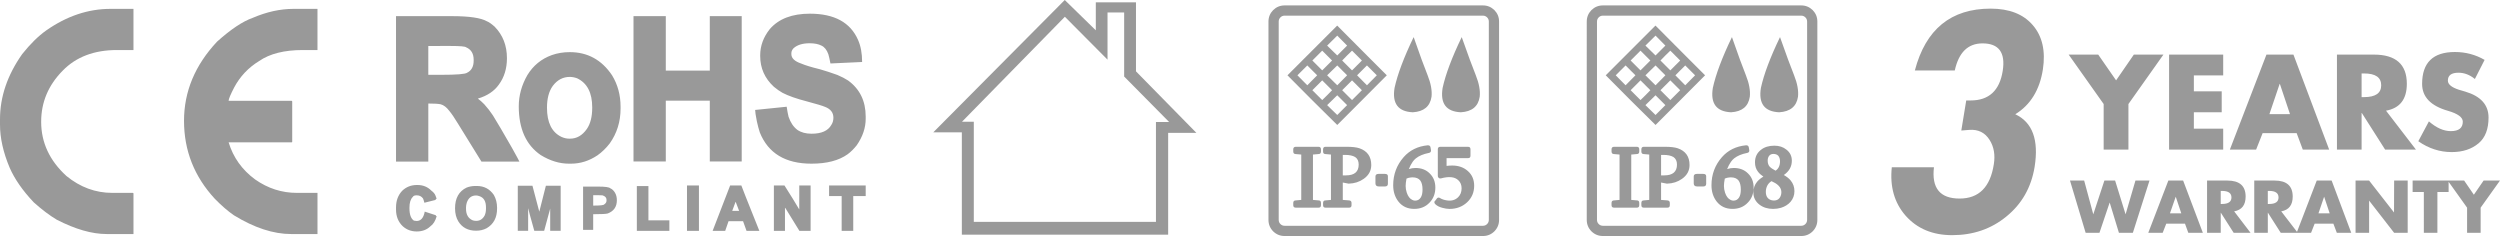
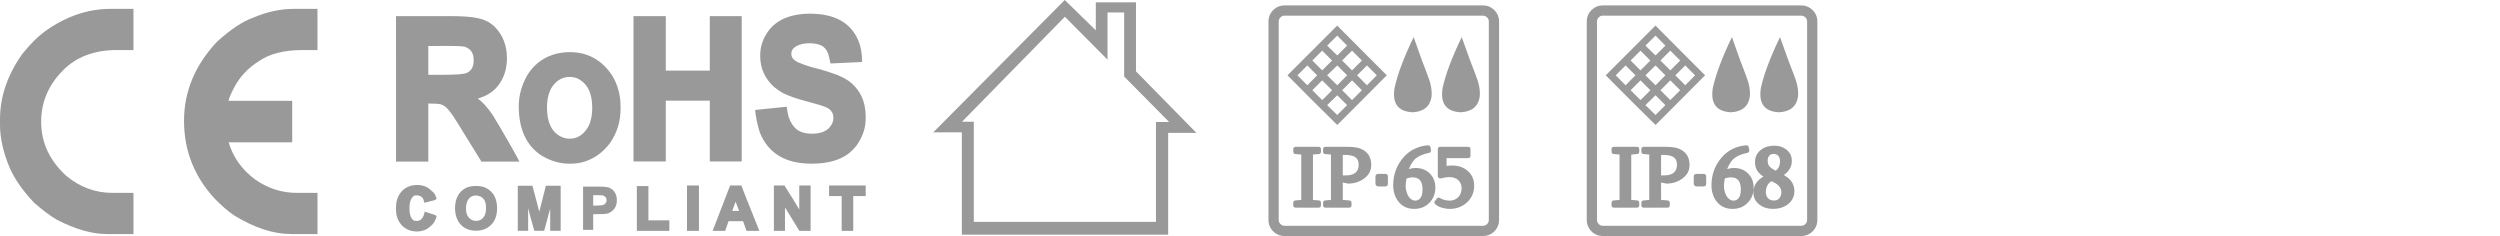
<svg xmlns="http://www.w3.org/2000/svg" version="1.1" id="图层_1" x="0px" y="0px" width="713.14px" height="67.324px" viewBox="0 0 713.14 67.324" enable-background="new 0 0 713.14 67.324" xml:space="preserve">
  <g>
    <path fill="#999999" d="M31.5,2.531h6.574v11.742h-4.711c-6.492,0-11.649,1.957-15.469,5.871c-4.103,4.148-6.152,9.012-6.152,14.59   c0,5.93,2.402,11.086,7.207,15.469c3.938,3.211,8.297,4.816,13.078,4.816h5.871c0.117,0.022,0.176,0.082,0.176,0.176v11.565H30.41   c-4.172,0-8.907-1.358-14.203-4.077c-2.086-1.242-4.289-2.906-6.608-4.992c-3.164-3.353-5.449-6.646-6.855-9.879   C0.914,43.453,0,39.363,0,35.543v-1.512C0,27.61,2.109,21.41,6.328,15.433c2.297-2.883,4.582-5.133,6.855-6.75   C19.042,4.582,25.148,2.531,31.5,2.531z M83.707,2.531h6.855v11.742h-4.185c-5.272,0-9.422,1.043-12.444,3.129   c-3.095,1.898-5.474,4.418-7.138,7.559c-1.055,2.039-1.582,3.305-1.582,3.797H83.18c0.116,0.023,0.176,0.094,0.176,0.211V40.43   c0,0.117-0.06,0.176-0.176,0.176H65.215c1.313,4.313,3.832,7.84,7.56,10.582c3.633,2.556,7.604,3.832,11.918,3.832h5.871v11.742   h-7.488c-5.086,0-10.535-1.781-16.348-5.344c-1.734-1.195-3.552-2.766-5.449-4.711c-5.859-6.328-8.789-13.746-8.789-22.254   c0-8.344,3.141-15.867,9.422-22.57c3.914-3.516,7.301-5.777,10.16-6.785C76.055,3.387,79.934,2.531,83.707,2.531z" />
    <path fill="#999999" d="M112.965,4.605h15.927c4.969,0,8.309,0.492,10.02,1.477c0.516,0.188,1.242,0.691,2.18,1.512   c2.345,2.391,3.517,5.391,3.517,9c0,2.953-0.773,5.473-2.32,7.559c-1.313,1.852-3.305,3.176-5.977,3.973   c0.608,0.445,1.219,0.984,1.828,1.617c0.913,1.008,1.733,2.063,2.461,3.164c1.194,1.922,3.012,5.016,5.448,9.28   c1.359,2.438,2.063,3.738,2.109,3.902h-10.828c-0.211-0.305-2.449-3.926-6.715-10.863c-0.961-1.594-1.793-2.813-2.496-3.656   c-0.75-0.984-1.559-1.594-2.426-1.828c-0.703-0.141-1.863-0.211-3.48-0.211h-0.035V46.09h-9.211L112.965,4.605L112.965,4.605z    M118.941,52.77h0.141c1.57,0,2.883,0.526,3.938,1.582c0.608,0.469,0.996,0.914,1.16,1.336c0.233,0.563,0.352,0.914,0.352,1.055   c-0.117,0.023-0.199,0.035-0.246,0.035c0,0.047,0,0.129,0,0.246c-1.664,0.444-2.742,0.715-3.233,0.809   c-0.117-0.492-0.246-0.902-0.388-1.23c-0.444-0.586-1.02-0.879-1.723-0.879h-0.211c-0.492,0-0.82,0.152-0.984,0.457   c-0.633,0.609-0.949,1.629-0.949,3.06v0.176c0,1.78,0.423,2.953,1.267,3.517c0.375,0.069,0.633,0.104,0.772,0.104   c1.22,0,1.992-0.892,2.32-2.672c0.211,0.069,1.289,0.422,3.234,1.055c0,0.047-0.035,0.104-0.105,0.176   c0.188,0.023,0.281,0.048,0.281,0.07c-0.375,1.358-0.973,2.319-1.793,2.883c-1.008,0.984-2.31,1.478-3.902,1.478   c-1.569,0-2.906-0.504-4.008-1.512c-1.266-1.22-1.898-2.802-1.898-4.746v-0.599c0-1.922,0.587-3.504,1.759-4.746   C115.871,53.32,117.277,52.77,118.941,52.77z M122.176,13.113v8.227h3.728c4.383,0,6.832-0.199,7.348-0.598   c1.242-0.609,1.863-1.758,1.863-3.445v-0.246c0-1.758-0.715-2.941-2.145-3.551c-0.281-0.258-1.759-0.387-4.431-0.387H122.176z    M135.57,53.051h0.457c2.063,0,3.68,0.855,4.852,2.566c0.609,1.078,0.914,2.297,0.914,3.656v0.211c0,2.602-0.996,4.477-2.987,5.625   c-0.892,0.469-1.888,0.703-2.988,0.703c-2.273,0-3.961-0.879-5.063-2.638c-0.633-1.03-0.948-2.284-0.948-3.762   c0-2.884,1.102-4.853,3.305-5.906C133.906,53.203,134.727,53.051,135.57,53.051z M132.934,59.168v0.387   c0,1.664,0.645,2.766,1.934,3.305c0.305,0.095,0.609,0.142,0.914,0.142h0.105c1.008,0,1.793-0.504,2.354-1.512   c0.258-0.563,0.387-1.207,0.387-1.935v-0.422c0-1.688-0.608-2.742-1.828-3.164c-0.375-0.141-0.702-0.211-0.983-0.211   c-1.313,0-2.203,0.691-2.672,2.074C133.004,58.324,132.934,58.77,132.934,59.168z M147.699,52.98h4.184   c1.289,4.852,1.935,7.301,1.935,7.348h0.035c1.147-4.547,1.77-6.996,1.862-7.348h4.22v12.867h-2.988v-6.363l-1.723,6.363h-2.813   c-1.102-3.914-1.676-6.035-1.723-6.363h-0.035v6.363h-2.953V52.98L147.699,52.98z M162.535,14.871c5.086,0,9.105,2.203,12.06,6.609   c1.616,2.649,2.426,5.637,2.426,8.965v0.527c0,3.727-1.031,7.043-3.095,9.949c-1.055,1.359-2.215,2.484-3.479,3.375   c-2.367,1.595-4.898,2.392-7.594,2.392h-0.563c-2.694,0-5.379-0.82-8.051-2.461c-4.172-2.859-6.258-7.488-6.258-13.888   c0-3.094,0.819-6.07,2.461-8.93c1.664-2.719,3.983-4.617,6.961-5.695C158.996,15.152,160.707,14.871,162.535,14.871z    M156.031,30.726c0,4.242,1.383,7.02,4.148,8.333c0.75,0.327,1.452,0.491,2.108,0.491h0.353c1.875,0,3.457-0.914,4.746-2.741   c1.03-1.478,1.547-3.504,1.547-6.083v-0.105c0-4.171-1.441-6.938-4.324-8.297c-0.728-0.258-1.418-0.387-2.074-0.387   c-1.945,0-3.563,0.856-4.852,2.566C156.582,26.028,156.031,28.102,156.031,30.726z M166.332,53.227h4.359   c1.945,0,3.082,0.164,3.41,0.491c0.539,0.234,0.983,0.656,1.336,1.267c0.352,0.586,0.526,1.301,0.526,2.145   c0,1.852-0.866,3.105-2.602,3.762c-0.445,0.142-1.771,0.211-3.973,0.211h-0.177v4.465h-2.883v-12.34H166.332z M169.215,55.688   v2.953h0.423c1.688,0,2.602-0.117,2.741-0.353c0.422-0.281,0.634-0.633,0.634-1.056v-0.246c0-0.608-0.388-1.03-1.16-1.266   c-0.211-0.022-0.574-0.035-1.09-0.035h-1.548V55.688z M180.711,4.605h9.211v15.539h12.552V4.605h9.104v41.45h-9.104V28.722h-12.552   v17.333h-9.211V4.605z M181.66,53.086h3.305v9.773h5.978v2.988h-9.281L181.66,53.086L181.66,53.086z M195.969,52.91h3.41v12.938   h-3.41V52.91z M211.473,52.91c0,0.094,1.711,4.406,5.133,12.938h-3.656l-0.984-2.742h-4.147l-0.949,2.742h-3.586l4.992-12.938   H211.473z M209.82,57.586l-0.949,2.566h1.969c-0.188-0.469-0.516-1.324-0.983-2.566H209.82z M231.02,3.902   c6.983,0,11.565,2.496,13.746,7.488c0.772,1.735,1.159,3.832,1.159,6.293l-9.034,0.422c-0.234-1.218-0.435-2.097-0.599-2.637   c-0.444-1.242-1.102-2.062-1.969-2.461c-0.867-0.445-1.992-0.668-3.375-0.668c-1.992,0-3.516,0.469-4.57,1.406   c-0.422,0.445-0.633,0.914-0.633,1.406v0.316c0,1.125,0.914,2.004,2.742,2.637c1.195,0.516,3,1.067,5.414,1.652   c1.477,0.422,3.129,0.961,4.957,1.617c1.219,0.516,2.238,1.043,3.059,1.582c3.353,2.438,5.027,5.871,5.027,10.301v0.598   c0,2.602-0.855,5.132-2.566,7.594c-0.819,1.03-1.688,1.887-2.602,2.565c-2.508,1.781-5.941,2.672-10.301,2.672   c-7.431,0-12.34-2.965-14.73-8.895c-0.281-0.844-0.563-1.898-0.844-3.164c-0.328-1.664-0.492-2.754-0.492-3.27h0.035l8.965-0.914   v0.035c0.164,1.102,0.34,2.039,0.527,2.813c0.563,1.664,1.405,2.918,2.53,3.762c1.056,0.728,2.402,1.09,4.044,1.09   c2.813,0,4.688-0.832,5.625-2.496c0.397-0.586,0.598-1.276,0.598-2.073c0-1.453-0.797-2.484-2.392-3.094   c-0.702-0.304-2.413-0.82-5.133-1.547c-3-0.773-5.332-1.594-6.996-2.461c-0.797-0.445-1.616-1.02-2.461-1.723   c-2.602-2.391-3.901-5.32-3.901-8.789v-0.176c0-2.695,0.914-5.191,2.741-7.488C222.125,5.367,225.934,3.902,231.02,3.902z    M220.754,52.91h3.023c0.094,0.117,0.902,1.406,2.426,3.867c1.148,1.875,1.734,2.848,1.758,2.918h0.035V52.91h3.234v12.938h-3.199   c-0.094-0.164-1.406-2.297-3.938-6.397c-0.069-0.117-0.129-0.177-0.176-0.177v6.574h-3.164L220.754,52.91L220.754,52.91z    M236.504,52.91h10.441v3.023h-3.551v9.914h-3.306v-9.914h-3.586L236.504,52.91L236.504,52.91z" />
    <path fill="#999999" d="M303.726,0l8.859,8.648v-7.98h11.461v19.688l17.228,17.542h-8.052v29.039h-58.852v-29.18h-8.156L303.726,0z    M333.504,34.805l-12.832-12.974V3.551h-4.746v13.465L303.761,4.781l-29.354,29.953h3.375v28.547h51.961V34.805H333.504z" />
    <path fill="#999999" d="M366.445,67.324c-1.267,0-2.355-0.445-3.271-1.336c-0.891-0.914-1.336-2.004-1.336-3.271V6.152   c0-1.266,0.445-2.355,1.336-3.27c0.914-0.891,2.004-1.336,3.271-1.336h56.565c1.267,0,2.355,0.445,3.271,1.336   c0.891,0.914,1.336,2.004,1.336,3.27v56.566c0,1.267-0.445,2.355-1.336,3.271c-0.914,0.891-2.004,1.336-3.271,1.336H366.445z    M366.445,4.465c-0.47,0-0.867,0.164-1.195,0.492c-0.328,0.329-0.492,0.727-0.492,1.195v56.566c0,0.47,0.164,0.867,0.492,1.195   s0.727,0.492,1.195,0.492h56.565c0.47,0,0.867-0.164,1.195-0.492s0.492-0.728,0.492-1.195V6.152c0-0.469-0.164-0.867-0.492-1.195   s-0.727-0.492-1.195-0.492H366.445z M381.457,7.312c0.938,0.961,3.879,3.915,8.824,8.859c1.852,1.875,3.621,3.645,5.309,5.309   c-3.141,3.164-6.082,6.117-8.824,8.859c-1.897,1.875-3.668,3.645-5.309,5.31c-2.438-2.392-4.816-4.747-7.137-7.066   c-2.273-2.297-4.629-4.664-7.066-7.102c1.219-1.218,2.73-2.73,4.535-4.535c2.625-2.625,4.066-4.066,4.324-4.324   c1.875-1.875,3.645-3.644,5.309-5.309H381.457z M369.644,59.238c-0.491,0-0.737-0.234-0.737-0.703v-0.633   c0-0.492,0.246-0.738,0.737-0.738l1.548-0.141V44.086l-1.617-0.141c-0.445-0.023-0.668-0.271-0.668-0.738v-0.598   c0-0.492,0.246-0.738,0.737-0.738h6.47c0.469,0,0.703,0.246,0.703,0.738v0.598c0,0.492-0.234,0.738-0.703,0.738l-1.582,0.141   v12.938l1.617,0.142c0.444,0,0.668,0.246,0.668,0.737v0.634c0,0.469-0.234,0.703-0.703,0.703L369.644,59.238L369.644,59.238z    M372.914,24.328c1.008-1.007,1.945-1.957,2.813-2.848c-1.008-1.007-1.944-1.945-2.813-2.813L370.1,21.48   C371.109,22.512,372.047,23.461,372.914,24.328z M377.168,20.074l2.813-2.813c-1.009-1.007-1.945-1.945-2.813-2.813   c-0.984,0.961-1.922,1.898-2.813,2.813C375.363,18.269,376.301,19.207,377.168,20.074z M377.168,28.547   c1.031-0.984,1.969-1.921,2.813-2.813c-1.009-1.007-1.945-1.945-2.813-2.813l-2.813,2.813   C375.363,26.742,376.301,27.68,377.168,28.547z M378.117,59.238c-0.469,0-0.703-0.234-0.703-0.703v-0.633   c0-0.492,0.234-0.738,0.703-0.738l1.547-0.141V44.086l-1.617-0.141c-0.422-0.023-0.633-0.271-0.633-0.738v-0.598   c0-0.492,0.234-0.738,0.703-0.738h6.012c1.594,0,2.813,0.141,3.656,0.422c2.25,0.773,3.375,2.367,3.375,4.781   c0,1.617-0.715,2.93-2.146,3.938c-1.219,0.867-2.637,1.324-4.254,1.371h-0.069l-1.652-0.316v4.957l1.828,0.142   c0.445,0.047,0.668,0.293,0.668,0.737v0.634c0,0.469-0.234,0.703-0.703,0.703L378.117,59.238L378.117,59.238z M381.457,15.82   c1.289-1.313,2.227-2.25,2.813-2.813c-1.125-1.125-2.063-2.074-2.813-2.848c-1.031,1.008-1.992,1.957-2.883,2.848   C379.605,14.015,380.566,14.953,381.457,15.82z M381.457,24.328c1.008-1.007,1.945-1.957,2.813-2.848   c-1.125-1.125-2.063-2.062-2.813-2.813c-1.031,1.008-1.992,1.946-2.883,2.813C379.605,22.512,380.566,23.461,381.457,24.328z    M381.457,32.801c1.289-1.289,2.227-2.227,2.813-2.813c-1.125-1.102-2.063-2.039-2.813-2.813c-1.031,1.008-1.992,1.946-2.883,2.813   C379.605,30.996,380.566,31.934,381.457,32.801z M385.676,20.074c1.008-1.007,1.945-1.945,2.813-2.813   c-0.984-1.007-1.922-1.945-2.813-2.813c-1.008,0.961-1.944,1.898-2.813,2.813C383.754,18.153,384.691,19.09,385.676,20.074z    M385.676,28.547c1.008-0.984,1.945-1.921,2.813-2.813c-0.984-1.007-1.922-1.945-2.813-2.813c-0.68,0.68-1.617,1.617-2.813,2.813   C383.754,26.625,384.691,27.562,385.676,28.547z M383.039,50.027h0.914c2.414,0,3.621-1.031,3.621-3.094   c0-0.984-0.34-1.699-1.021-2.146c-0.68-0.397-1.629-0.599-2.848-0.599h-0.668L383.039,50.027L383.039,50.027z M389.929,24.328   c1.008-1.007,1.945-1.957,2.813-2.848c-1.008-1.007-1.945-1.945-2.813-2.813c-1.008,1.008-1.944,1.946-2.813,2.813   C388.125,22.512,389.062,23.461,389.929,24.328z M395.062,49.605c0.563,0,0.845,0.223,0.845,0.668v2.145   c0,0.516-0.281,0.773-0.845,0.773h-1.723c-0.656,0-0.983-0.293-0.983-0.879v-1.97c0-0.491,0.305-0.737,0.913-0.737H395.062z    M398.894,57.48c-0.983-1.267-1.477-2.813-1.477-4.642c0-3.069,0.996-5.741,2.988-8.016c1.733-1.97,4.02-3.095,6.854-3.375h0.07   c0.422,0,0.668,0.198,0.738,0.598l0.141,0.879c0,0.398-0.211,0.634-0.633,0.703c-1.547,0.306-2.777,0.82-3.691,1.547   c-0.352,0.281-0.655,0.609-0.914,0.984c-0.422,0.608-0.784,1.301-1.09,2.073c0.633-0.211,1.267-0.315,1.898-0.315   c1.688,0,3.047,0.526,4.078,1.582c1.055,1.031,1.582,2.367,1.582,4.008c0,1.734-0.552,3.164-1.652,4.289   c-1.125,1.195-2.578,1.793-4.359,1.793C401.508,59.59,399.996,58.886,398.894,57.48z M407.226,21.445   c0.938,2.344,1.313,4.395,1.125,6.152c-0.422,2.766-2.202,4.242-5.344,4.43c-4.195-0.188-5.93-2.508-5.203-6.961   c0.845-3.867,2.66-8.695,5.449-14.484C404.965,15.504,406.289,19.125,407.226,21.445z M400.969,53.051   c0,0.609,0.105,1.242,0.316,1.898c0.352,1.055,0.879,1.746,1.582,2.074c0.258,0.141,0.526,0.211,0.809,0.211   c0.703,0,1.242-0.305,1.617-0.914c0.328-0.516,0.492-1.266,0.492-2.25c0-1.125-0.211-1.98-0.633-2.566   c-0.47-0.609-1.207-0.914-2.215-0.914c-0.281,0-0.656,0.047-1.125,0.141c-0.212,0.047-0.41,0.117-0.599,0.211   C401.051,51.809,400.969,52.511,400.969,53.051z M411.41,59.273c-0.797-0.211-1.43-0.527-1.898-0.949   c-0.117-0.117-0.199-0.211-0.246-0.281l-0.034-0.105l-0.105-0.352l0.211-0.246l0.563-0.738c0.069-0.094,0.164-0.164,0.28-0.211   l0.177-0.035c0.141,0,0.28,0.047,0.422,0.142c0.516,0.328,1.172,0.551,1.969,0.668c1.289,0.211,2.354-0.095,3.199-0.914   c0.655-0.656,0.983-1.5,0.983-2.531c0-0.961-0.315-1.733-0.948-2.319c-1.009-0.961-2.638-1.137-4.888-0.527   c-0.305,0.07-0.551,0.012-0.737-0.176c-0.142-0.141-0.212-0.316-0.212-0.527v-7.594c0-0.469,0.234-0.703,0.703-0.703h7.91   c0.469,0,0.703,0.234,0.703,0.703v1.863c0,0.444-0.234,0.668-0.703,0.668h-6.117v2.215c0.517-0.07,1.056-0.105,1.617-0.105   c1.806,0,3.293,0.527,4.465,1.582c1.195,1.055,1.793,2.449,1.793,4.184c0,1.898-0.68,3.48-2.039,4.746   c-1.358,1.242-3.022,1.863-4.991,1.863C412.851,59.59,412.16,59.484,411.41,59.273z M420.972,21.445   c0.938,2.344,1.313,4.395,1.125,6.152c-0.422,2.766-2.215,4.242-5.379,4.43c-4.194-0.188-5.93-2.508-5.203-6.961   c0.845-3.867,2.66-8.695,5.449-14.484C418.699,15.504,420.035,19.125,420.972,21.445z" />
    <path fill="#999999" d="M457.238,67.324c-1.267,0-2.355-0.445-3.271-1.336c-0.891-0.914-1.336-2.004-1.336-3.271V6.152   c0-1.266,0.445-2.355,1.336-3.27c0.914-0.891,2.004-1.336,3.271-1.336h56.565c1.267,0,2.355,0.445,3.271,1.336   c0.891,0.914,1.336,2.004,1.336,3.27v56.566c0,1.267-0.445,2.355-1.336,3.271c-0.914,0.891-2.004,1.336-3.271,1.336H457.238z    M457.238,4.465c-0.47,0-0.867,0.164-1.195,0.492c-0.328,0.329-0.492,0.727-0.492,1.195v56.566c0,0.47,0.164,0.867,0.492,1.195   s0.727,0.492,1.195,0.492h56.565c0.47,0,0.867-0.164,1.195-0.492s0.492-0.728,0.492-1.195V6.152c0-0.469-0.164-0.867-0.492-1.195   s-0.727-0.492-1.195-0.492H457.238z M472.25,7.312c0.938,0.961,3.879,3.915,8.824,8.859c1.852,1.875,3.621,3.645,5.309,5.309   c-3.141,3.164-6.082,6.117-8.824,8.859c-1.897,1.875-3.668,3.645-5.309,5.31c-2.438-2.392-4.816-4.747-7.137-7.066   c-2.273-2.297-4.629-4.664-7.066-7.102c1.219-1.218,2.73-2.73,4.535-4.535c2.625-2.625,4.066-4.066,4.324-4.324   c1.875-1.875,3.645-3.644,5.309-5.309H472.25z M460.437,59.238c-0.491,0-0.737-0.234-0.737-0.703v-0.633   c0-0.492,0.246-0.738,0.737-0.738l1.548-0.141V44.086l-1.617-0.141c-0.445-0.023-0.668-0.271-0.668-0.738v-0.598   c0-0.492,0.246-0.738,0.737-0.738h6.47c0.469,0,0.703,0.246,0.703,0.738v0.598c0,0.492-0.234,0.738-0.703,0.738l-1.582,0.141   v12.938l1.617,0.142c0.444,0,0.668,0.246,0.668,0.737v0.634c0,0.469-0.234,0.703-0.703,0.703L460.437,59.238L460.437,59.238z    M463.707,24.328c1.008-1.007,1.945-1.957,2.813-2.848c-1.008-1.007-1.944-1.945-2.813-2.813l-2.813,2.813   C461.902,22.512,462.84,23.461,463.707,24.328z M467.961,20.074l2.813-2.813c-1.009-1.007-1.945-1.945-2.813-2.813   c-0.984,0.961-1.922,1.898-2.813,2.813C466.156,18.269,467.094,19.207,467.961,20.074z M467.961,28.547   c1.031-0.984,1.969-1.921,2.813-2.813c-1.009-1.007-1.945-1.945-2.813-2.813l-2.813,2.813   C466.156,26.742,467.094,27.68,467.961,28.547z M468.91,59.238c-0.469,0-0.703-0.234-0.703-0.703v-0.633   c0-0.492,0.234-0.738,0.703-0.738l1.547-0.141V44.086l-1.617-0.141c-0.422-0.023-0.633-0.271-0.633-0.738v-0.598   c0-0.492,0.234-0.738,0.703-0.738h6.012c1.594,0,2.813,0.141,3.656,0.422c2.25,0.773,3.375,2.367,3.375,4.781   c0,1.617-0.715,2.93-2.146,3.938c-1.219,0.867-2.637,1.324-4.254,1.371h-0.069l-1.652-0.316v4.957l1.828,0.142   c0.445,0.047,0.668,0.293,0.668,0.737v0.634c0,0.469-0.234,0.703-0.703,0.703L468.91,59.238L468.91,59.238z M472.25,15.82   c1.289-1.313,2.227-2.25,2.813-2.813c-1.125-1.125-2.063-2.074-2.813-2.848c-1.031,1.008-1.992,1.957-2.883,2.848   C470.398,14.015,471.359,14.953,472.25,15.82z M472.25,24.328c1.008-1.007,1.945-1.957,2.813-2.848   c-1.125-1.125-2.063-2.062-2.813-2.813c-1.031,1.008-1.992,1.946-2.883,2.813C470.398,22.512,471.359,23.461,472.25,24.328z    M472.25,32.801c1.289-1.289,2.227-2.227,2.813-2.813c-1.125-1.102-2.063-2.039-2.813-2.813c-1.031,1.008-1.992,1.946-2.883,2.813   C470.398,30.996,471.359,31.934,472.25,32.801z M476.469,20.074c1.008-1.007,1.945-1.945,2.813-2.813   c-0.984-1.007-1.922-1.945-2.813-2.813c-1.008,0.961-1.944,1.898-2.813,2.813C474.547,18.153,475.484,19.09,476.469,20.074z    M476.469,28.547c1.008-0.984,1.945-1.921,2.813-2.813c-0.984-1.007-1.922-1.945-2.813-2.813c-0.68,0.68-1.617,1.617-2.813,2.813   C474.547,26.625,475.484,27.562,476.469,28.547z M473.832,50.027h0.914c2.414,0,3.621-1.031,3.621-3.094   c0-0.984-0.34-1.699-1.021-2.146c-0.68-0.397-1.629-0.599-2.848-0.599h-0.668L473.832,50.027L473.832,50.027z M480.722,24.328   c1.009-1.007,1.945-1.957,2.813-2.848c-1.008-1.007-1.945-1.945-2.813-2.813c-1.008,1.008-1.944,1.946-2.813,2.813   C478.918,22.512,479.855,23.461,480.722,24.328z M485.855,49.605c0.563,0,0.844,0.223,0.844,0.668v2.145   c0,0.516-0.281,0.773-0.844,0.773h-1.724c-0.656,0-0.983-0.293-0.983-0.879v-1.97c0-0.491,0.305-0.737,0.914-0.737H485.855z    M489.687,57.48c-0.983-1.267-1.477-2.813-1.477-4.642c0-3.069,0.996-5.741,2.988-8.016c1.733-1.97,4.02-3.095,6.854-3.375h0.07   c0.422,0,0.668,0.198,0.738,0.598l0.141,0.879c0,0.398-0.211,0.634-0.633,0.703c-1.547,0.306-2.777,0.82-3.691,1.547   c-0.352,0.281-0.655,0.609-0.914,0.984c-0.422,0.608-0.784,1.301-1.09,2.073c0.633-0.211,1.267-0.315,1.898-0.315   c1.688,0,3.047,0.526,4.078,1.582c1.055,1.031,1.582,2.367,1.582,4.008c0,1.734-0.552,3.164-1.652,4.289   c-1.125,1.195-2.578,1.793-4.359,1.793C492.301,59.59,490.789,58.886,489.687,57.48z M498.019,21.445   c0.938,2.344,1.313,4.395,1.125,6.152c-0.422,2.766-2.202,4.242-5.344,4.43c-4.194-0.188-5.93-2.508-5.203-6.961   c0.845-3.867,2.66-8.695,5.449-14.484C495.758,15.504,497.082,19.125,498.019,21.445z M491.761,53.051   c0,0.609,0.105,1.242,0.316,1.898c0.352,1.055,0.879,1.746,1.582,2.074c0.258,0.141,0.527,0.211,0.809,0.211   c0.703,0,1.242-0.305,1.617-0.914c0.328-0.516,0.492-1.266,0.492-2.25c0-1.125-0.211-1.98-0.633-2.566   c-0.47-0.609-1.207-0.914-2.215-0.914c-0.281,0-0.656,0.047-1.125,0.141c-0.212,0.047-0.41,0.117-0.599,0.211   C491.844,51.809,491.761,52.511,491.761,53.051z M501.922,58.395c-1.172-0.892-1.758-2.052-1.758-3.48   c0-1.195,0.352-2.215,1.055-3.059c0.445-0.539,1.043-1.031,1.793-1.478c-0.633-0.422-1.137-0.879-1.512-1.371   c-0.586-0.727-0.879-1.629-0.879-2.707c0-1.5,0.563-2.684,1.688-3.551c0.984-0.797,2.263-1.194,3.832-1.194   c1.384,0,2.531,0.375,3.445,1.125c1.031,0.797,1.547,1.852,1.547,3.163c0,1.664-0.762,3.023-2.285,4.078   c0.867,0.492,1.523,1.021,1.97,1.582c0.702,0.867,1.055,1.875,1.055,3.022c0,1.173-0.375,2.191-1.125,3.06   c-0.68,0.772-1.582,1.336-2.707,1.688c-0.727,0.211-1.477,0.315-2.25,0.315C504.265,59.59,502.976,59.191,501.922,58.395z    M511.765,21.445c0.938,2.344,1.313,4.395,1.125,6.152c-0.422,2.766-2.215,4.242-5.379,4.43c-4.194-0.188-5.93-2.508-5.203-6.961   c0.845-3.867,2.66-8.695,5.449-14.484C509.492,15.504,510.828,19.125,511.765,21.445z M504.207,52.805   c-0.328,0.586-0.492,1.219-0.492,1.897c0,1.147,0.422,1.909,1.266,2.284c0.306,0.142,0.646,0.212,1.021,0.212   c0.984,0,1.641-0.457,1.969-1.371c0.117-0.281,0.177-0.609,0.177-0.984c0-1.03-0.574-1.897-1.724-2.602   c-0.352-0.188-0.715-0.375-1.09-0.563C504.886,51.938,504.511,52.313,504.207,52.805z M504.699,44.402   c-0.306,0.375-0.457,0.844-0.457,1.406c0,0.727,0.188,1.301,0.563,1.723c0.328,0.352,0.892,0.738,1.688,1.16   c0.844-0.563,1.266-1.453,1.266-2.672c0-0.656-0.164-1.185-0.492-1.582c-0.327-0.353-0.797-0.527-1.405-0.527   C505.367,43.91,504.98,44.074,504.699,44.402z" />
-     <path fill="#999999" d="M546.219,20.109c3.094-11.765,10.301-17.648,21.621-17.648c5.32,0,9.328,1.57,12.023,4.711   c2.719,3.141,3.68,7.348,2.883,12.621c-0.914,5.859-3.539,10.125-7.875,12.797c4.898,2.297,6.738,7.289,5.52,14.977   c-0.961,5.906-3.668,10.652-8.12,14.238c-4.313,3.516-9.445,5.273-15.398,5.273c-5.578,0-10.008-1.852-13.289-5.555   c-3.211-3.681-4.522-8.285-3.938-13.816h12.022c-0.703,5.953,1.734,8.93,7.313,8.93c5.508,0,8.766-3.27,9.772-9.809   c0.422-2.648,0.023-4.945-1.195-6.891c-1.336-2.133-3.293-3.095-5.87-2.883l-2.216,0.176l1.406-8.579h1.267   c5.202,0,8.25-2.813,9.141-8.438c0.82-5.226-1.103-7.84-5.766-7.84c-4.148,0-6.785,2.579-7.91,7.734L546.219,20.109L546.219,20.109   z M598.531,15.574l5.098,7.348l5.063-7.348h8.438l-9.983,14.098V42.68h-7.066V29.672l-9.984-14.098H598.531z M600.289,51.504h3.059   l2.988,9.633l2.813-9.633h4.008L608.41,66.41h-3.974l-2.637-8.648l-2.918,8.648h-3.938l-4.466-14.906h4.043l2.603,9.633   L600.289,51.504z M617.937,63.809l-1.02,2.602h-4.113l5.73-14.906h4.219l5.625,14.906h-4.148l-0.948-2.602H617.937z    M625.812,21.515v4.535h7.945v5.977h-7.945v4.676h8.367v5.977h-15.434V15.574h15.434v5.941H625.812z M618.992,60.855h3.233   l-1.581-4.746L618.992,60.855z M637.168,66.41l-3.656-5.73h-0.035v5.73h-3.901V51.504h5.801c3.469,0,5.203,1.523,5.203,4.57   c0,2.414-1.09,3.82-3.271,4.219l4.677,6.117H637.168L637.168,66.41z M633.476,58.184h0.353c1.805,0,2.707-0.621,2.707-1.863   s-0.902-1.863-2.707-1.863h-0.353V58.184z M645.429,37.969l-1.862,4.711h-7.488l10.44-27.104h7.699l10.195,27.104h-7.523   l-1.758-4.711H645.429z M650.597,66.41l-3.655-5.73h-0.035v5.73h-3.867V51.504h5.801c3.445,0,5.168,1.523,5.168,4.57   c0,2.414-1.09,3.82-3.27,4.219l4.711,6.117H650.597L650.597,66.41z M646.906,58.184h0.387c1.781,0,2.672-0.621,2.672-1.863   s-0.891-1.863-2.672-1.863h-0.387V58.184z M650.281,23.941l-2.918,8.613h5.871l-2.884-8.613H650.281z M660.265,63.809l-1.02,2.602   h-4.113l5.73-14.906h4.254l5.59,14.906h-4.113l-0.983-2.602H660.265z M661.355,60.855h3.198l-1.582-4.746L661.355,60.855z    M680.375,42.68l-6.645-10.442h-0.07V42.68h-7.031V15.574h10.512c6.281,0,9.422,2.777,9.422,8.332c0,4.407-1.979,6.961-5.94,7.664   l8.543,11.11H680.375z M671.937,51.504h3.867l7.103,9.105l0.035-9.105h3.866V66.41h-3.866l-7.103-9.141h-0.035v9.141h-3.867V51.504   z M673.66,27.703h0.703c3.258,0,4.887-1.125,4.887-3.375s-1.629-3.375-4.887-3.375h-0.703V27.703z M695.281,66.41h-3.867V54.773   h-3.199v-3.271h10.267v3.271h-3.199L695.281,66.41L695.281,66.41z M701.293,20.742c-2.016,0-3.023,0.75-3.023,2.25   c0,1.055,1.044,1.922,3.13,2.602l1.793,0.527c4.453,1.313,6.68,3.785,6.68,7.418c0,3.281-0.938,5.719-2.813,7.313   c-1.991,1.688-4.559,2.531-7.698,2.531c-3.398,0-6.574-1.031-9.527-3.094l3.023-5.66c2.133,1.852,4.219,2.777,6.258,2.777   c2.272,0,3.41-0.902,3.41-2.707c0-1.242-1.418-2.273-4.254-3.094c-4.898-1.406-7.349-3.96-7.349-7.664   c0-6.07,3.117-9.105,9.353-9.105c3.047,0,5.87,0.75,8.473,2.25l-2.777,5.449C704.515,21.34,702.957,20.742,701.293,20.742z    M702.91,51.504l2.776,4.043l2.777-4.043h4.676l-5.52,7.734v7.172h-3.867v-7.172l-5.521-7.734H702.91z" />
  </g>
</svg>